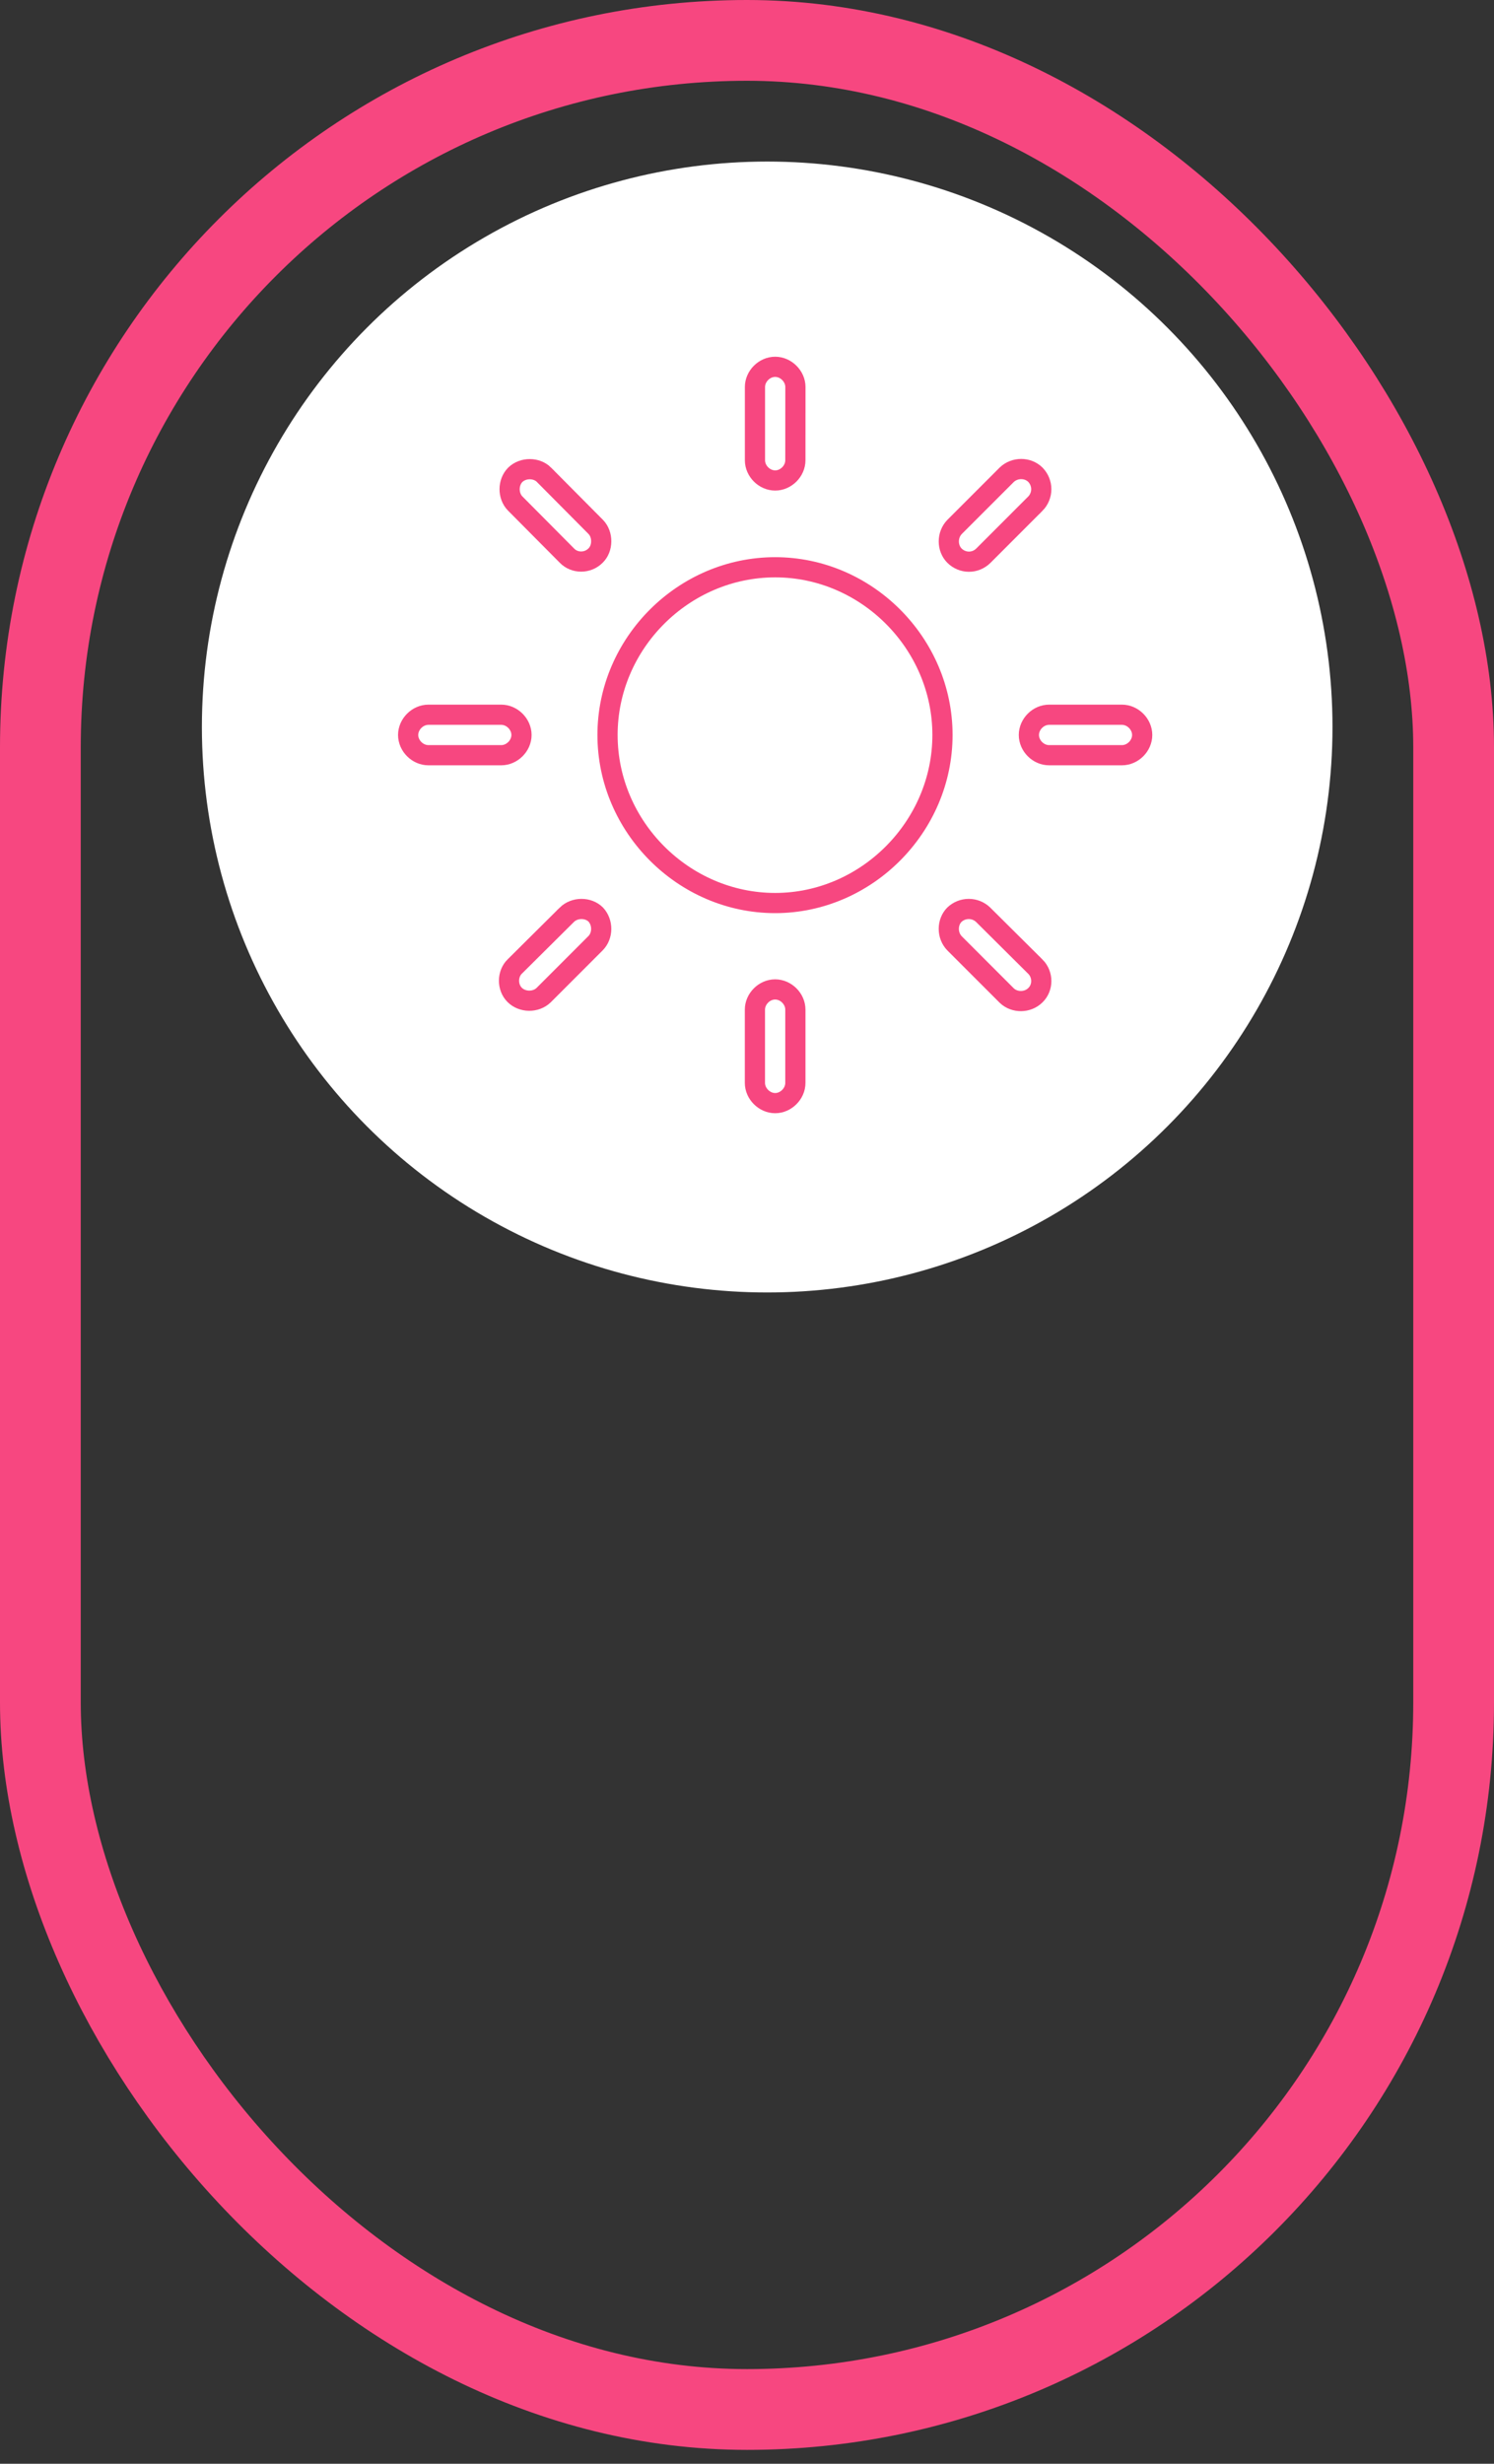
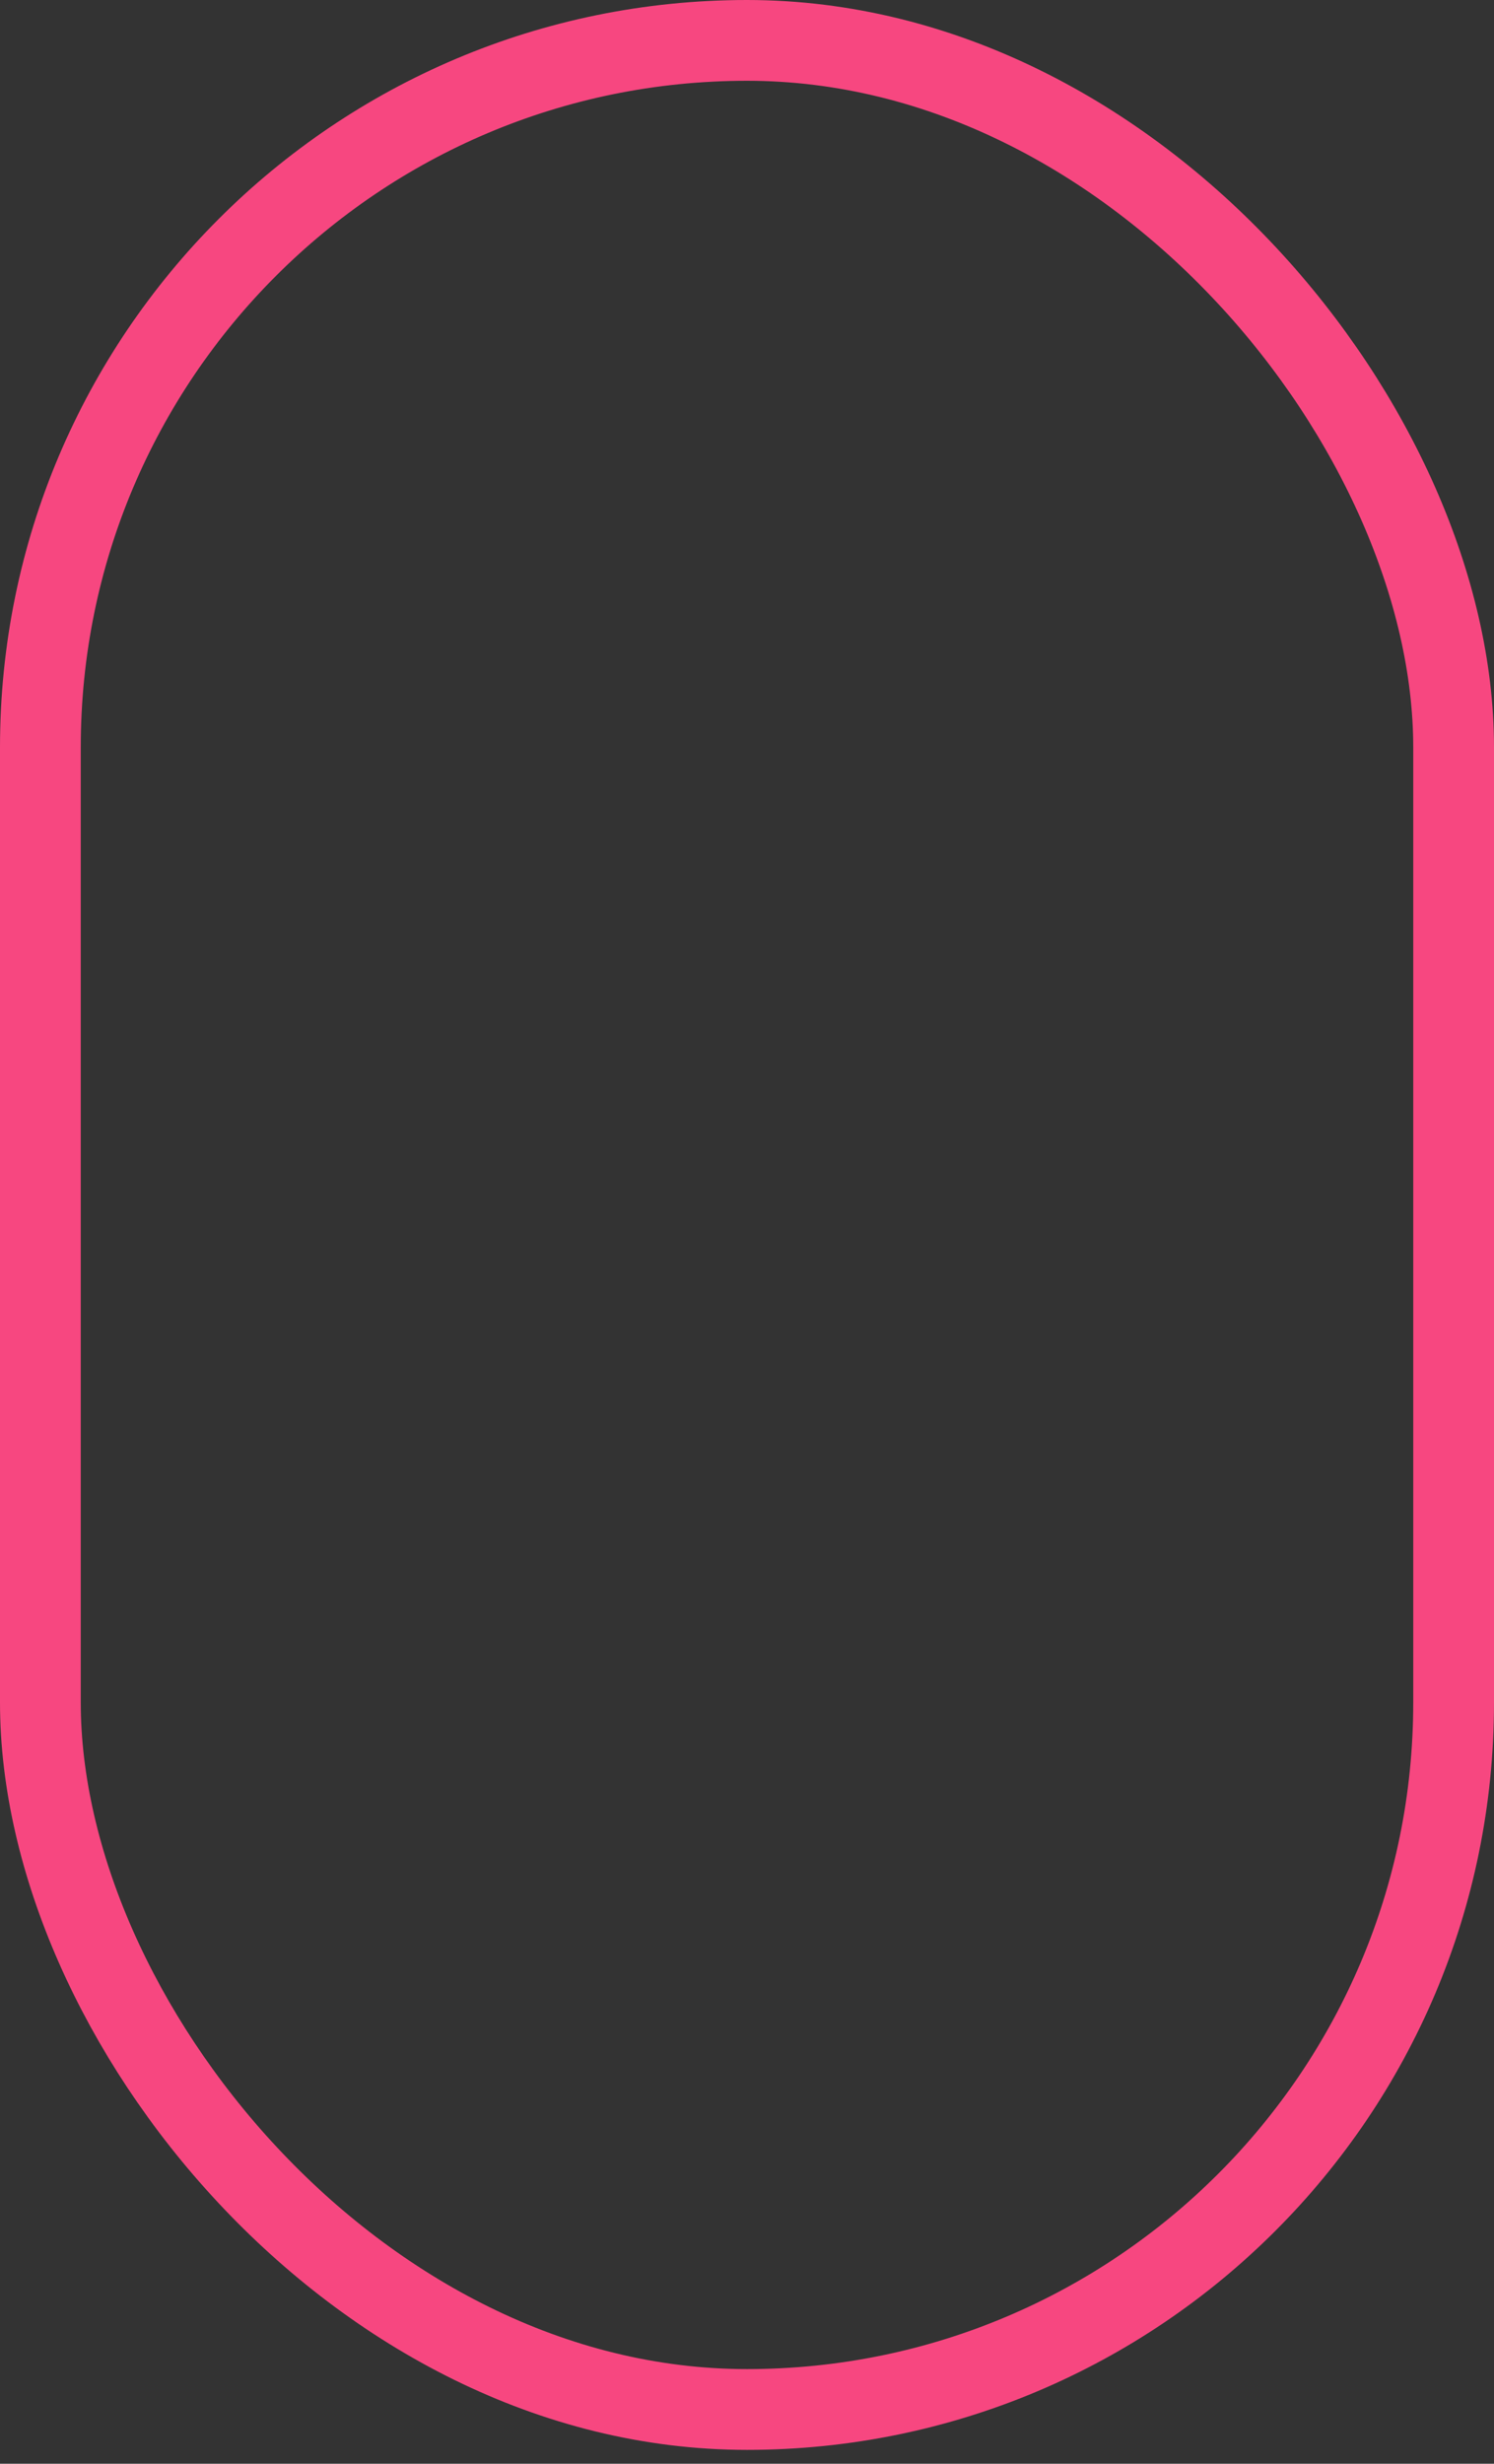
<svg xmlns="http://www.w3.org/2000/svg" width="37" height="61" viewBox="0 0 37 61" fill="none">
  <rect x="0" y="0" width="37" height="61" fill="#333333" stroke="none" />
  <rect x="1" y="1" width="35" height="58.656" rx="17.5" stroke="#F74780" stroke-width="2" />
-   <circle cx="19" cy="18" r="14" fill="white" />
-   <path d="M19.698 11.395V11.395C19.698 11.663 19.465 11.896 19.198 11.896C18.93 11.896 18.697 11.663 18.697 11.395V9.583C18.697 9.315 18.93 9.082 19.198 9.082C19.465 9.082 19.699 9.316 19.699 9.583C19.699 9.583 19.699 9.583 19.699 9.583L19.698 11.395ZM24.355 13.757L24.355 13.757C24.152 13.959 23.836 13.954 23.638 13.757C23.453 13.571 23.449 13.245 23.64 13.047L24.932 11.755C25.13 11.564 25.455 11.568 25.641 11.753C25.735 11.849 25.788 11.978 25.788 12.112C25.788 12.246 25.735 12.375 25.641 12.471C25.641 12.471 25.64 12.471 25.64 12.471L24.355 13.757ZM14.043 13.759L14.043 13.759L14.041 13.757L12.756 12.463C12.575 12.276 12.575 11.943 12.762 11.755C12.958 11.566 13.292 11.575 13.471 11.753C13.471 11.753 13.471 11.753 13.471 11.754L14.755 13.047C14.938 13.236 14.933 13.577 14.751 13.754L14.751 13.754L14.748 13.757C14.551 13.954 14.228 13.95 14.043 13.759ZM10.61 17.696H10.61L12.413 17.696C12.413 17.696 12.414 17.696 12.414 17.696C12.681 17.696 12.915 17.929 12.915 18.197C12.915 18.465 12.681 18.698 12.413 18.698H10.61C10.342 18.698 10.108 18.465 10.108 18.197C10.108 17.93 10.342 17.696 10.61 17.696ZM25.644 24.638L25.641 24.641C25.452 24.829 25.126 24.835 24.932 24.648L23.639 23.355C23.449 23.158 23.453 22.833 23.636 22.647C23.732 22.556 23.86 22.505 23.992 22.505C24.125 22.505 24.252 22.556 24.348 22.648L25.641 23.933C25.641 23.933 25.641 23.933 25.642 23.933C25.838 24.13 25.835 24.453 25.644 24.638ZM12.751 23.926L12.751 23.926L12.754 23.924L14.038 22.649C14.038 22.648 14.038 22.648 14.038 22.648C14.235 22.457 14.568 22.46 14.754 22.643C14.938 22.842 14.933 23.169 14.748 23.354L14.748 23.354L13.463 24.639C13.269 24.826 12.934 24.821 12.745 24.631C12.559 24.445 12.559 24.113 12.751 23.926ZM15.046 18.197C15.046 15.927 16.928 14.045 19.198 14.045C21.459 14.045 23.341 15.927 23.341 18.197C23.341 20.468 21.458 22.358 19.198 22.358C16.928 22.358 15.046 20.468 15.046 18.197ZM28.287 18.197C28.287 18.465 28.054 18.698 27.786 18.698H25.982C25.714 18.698 25.481 18.465 25.481 18.197C25.481 17.929 25.714 17.696 25.982 17.696H27.786C28.053 17.696 28.287 17.929 28.287 18.197ZM19.197 24.497C19.465 24.497 19.698 24.73 19.698 24.998V26.811C19.698 27.078 19.465 27.312 19.198 27.312C18.93 27.312 18.696 27.078 18.696 26.811V24.998C18.696 24.73 18.93 24.497 19.197 24.497Z" fill="white" stroke="#F74780" stroke-width="0.5" />
</svg>